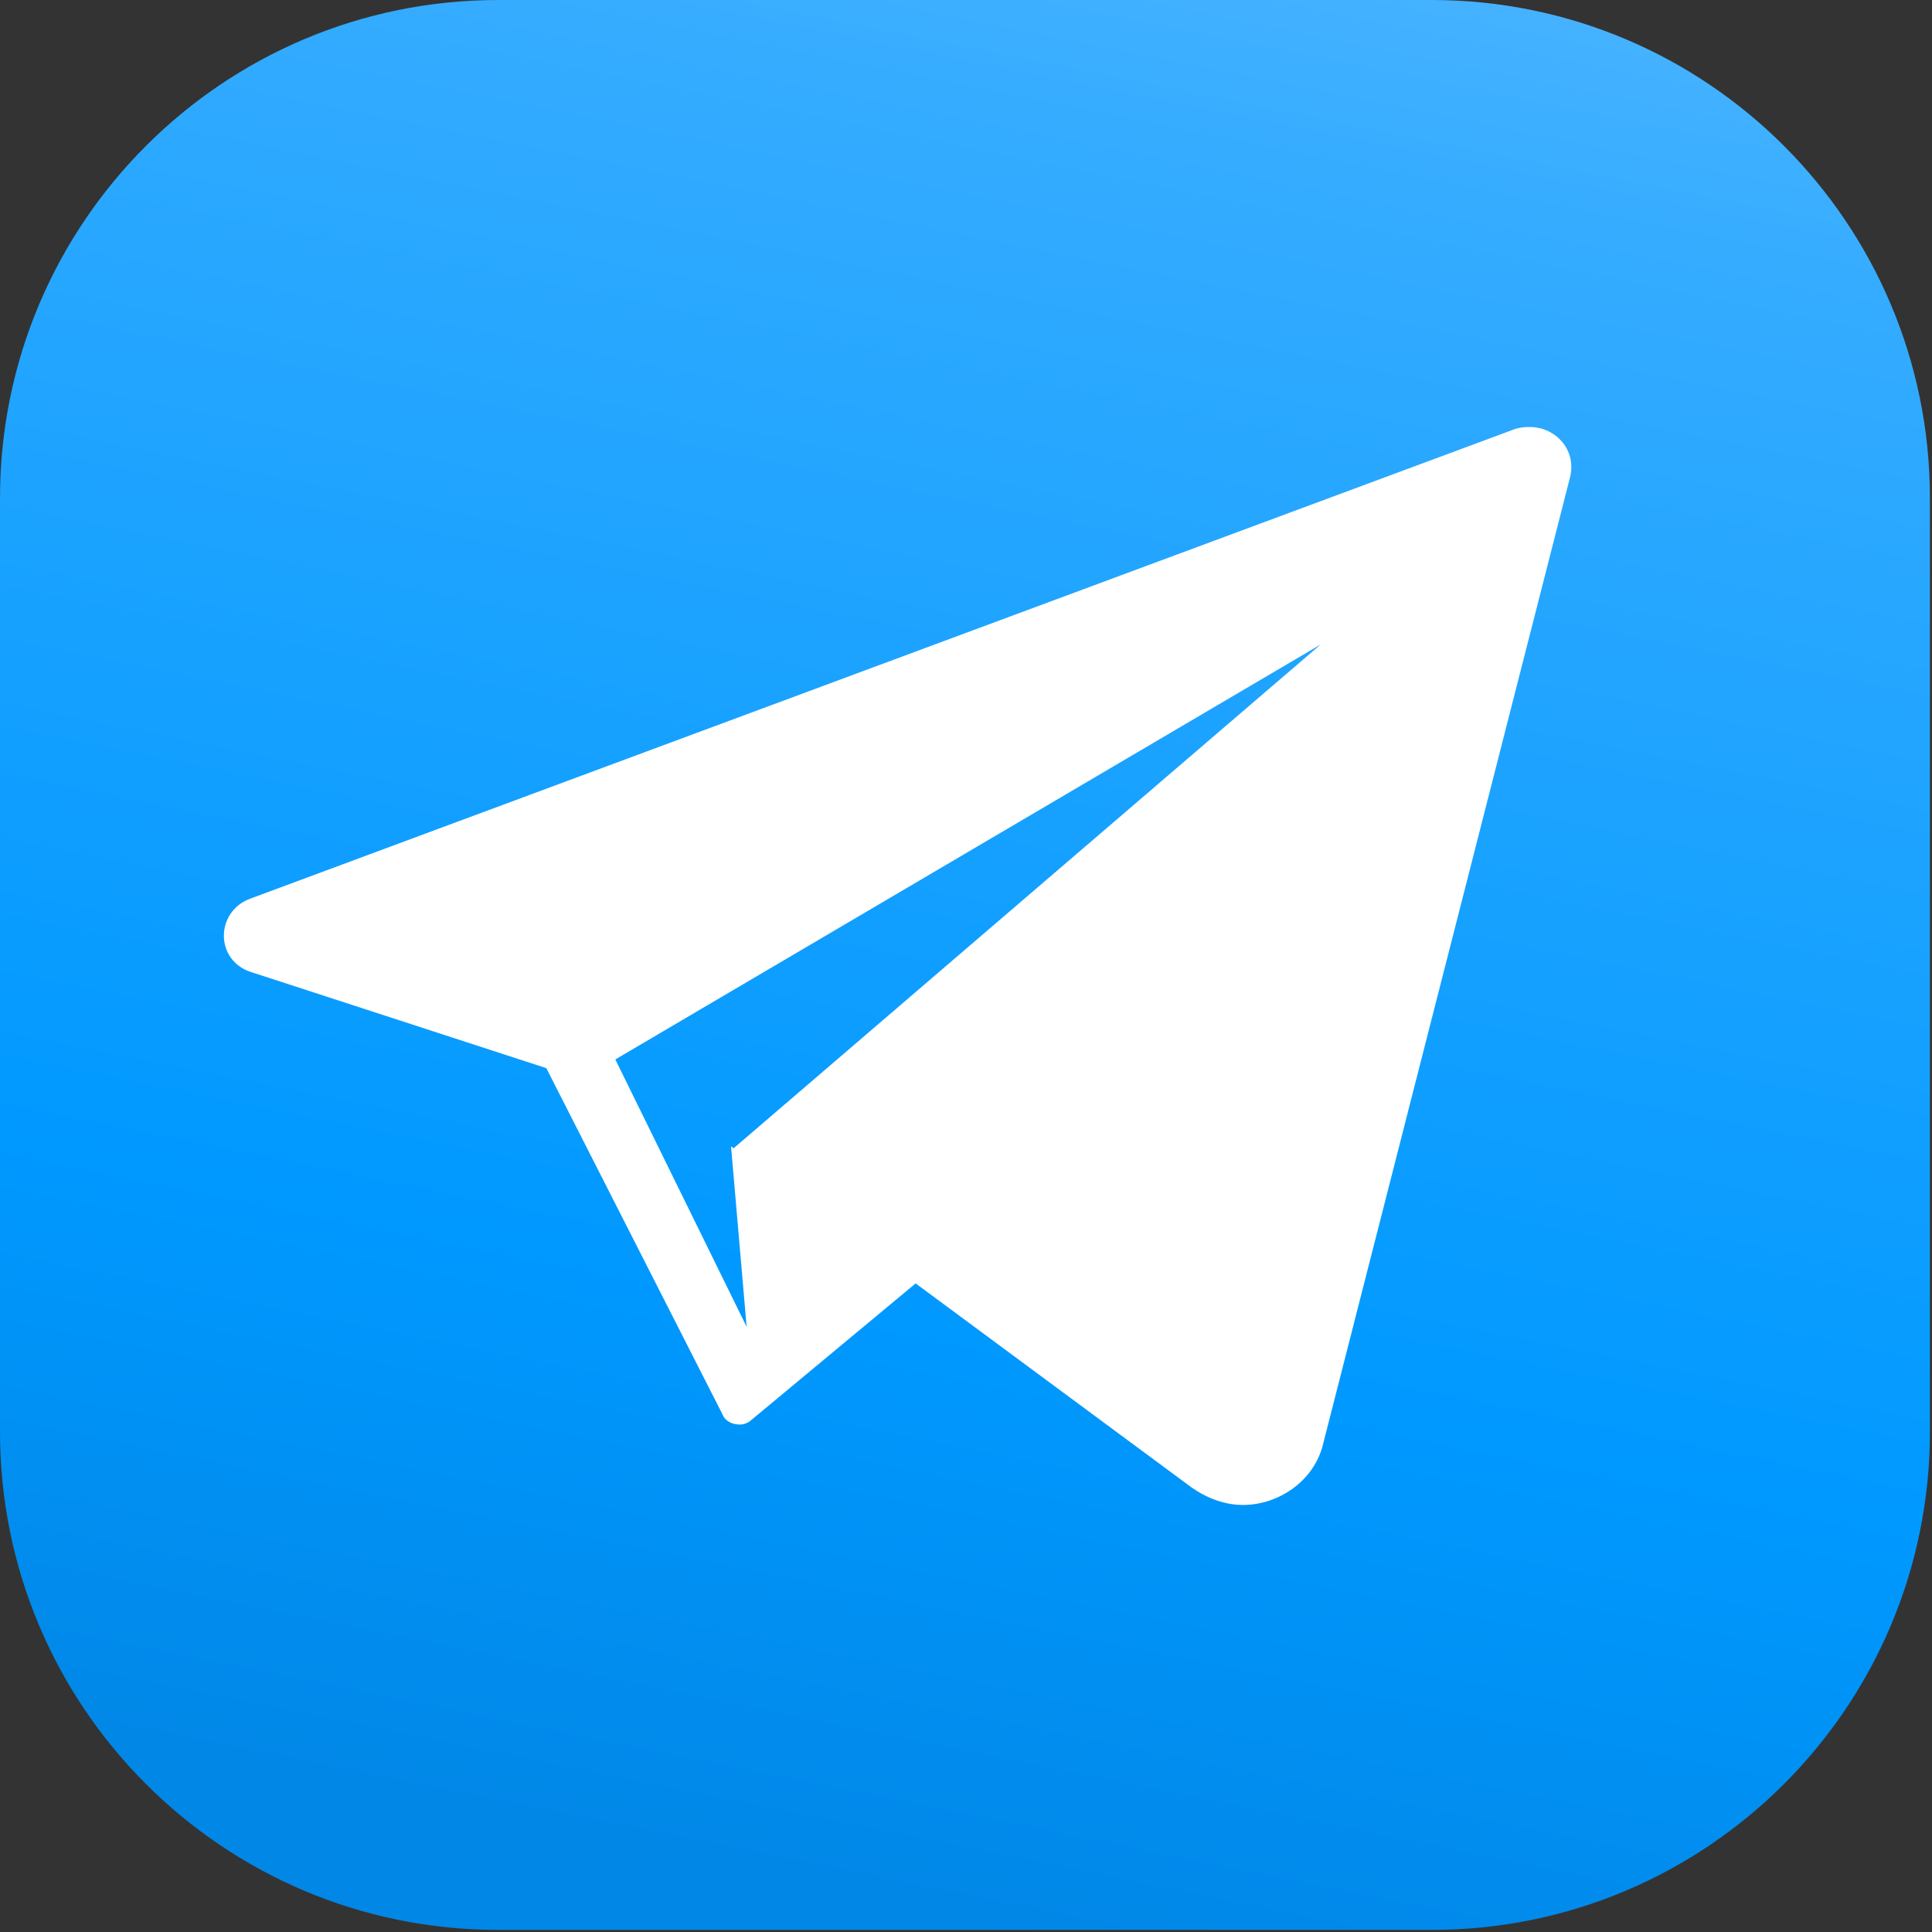
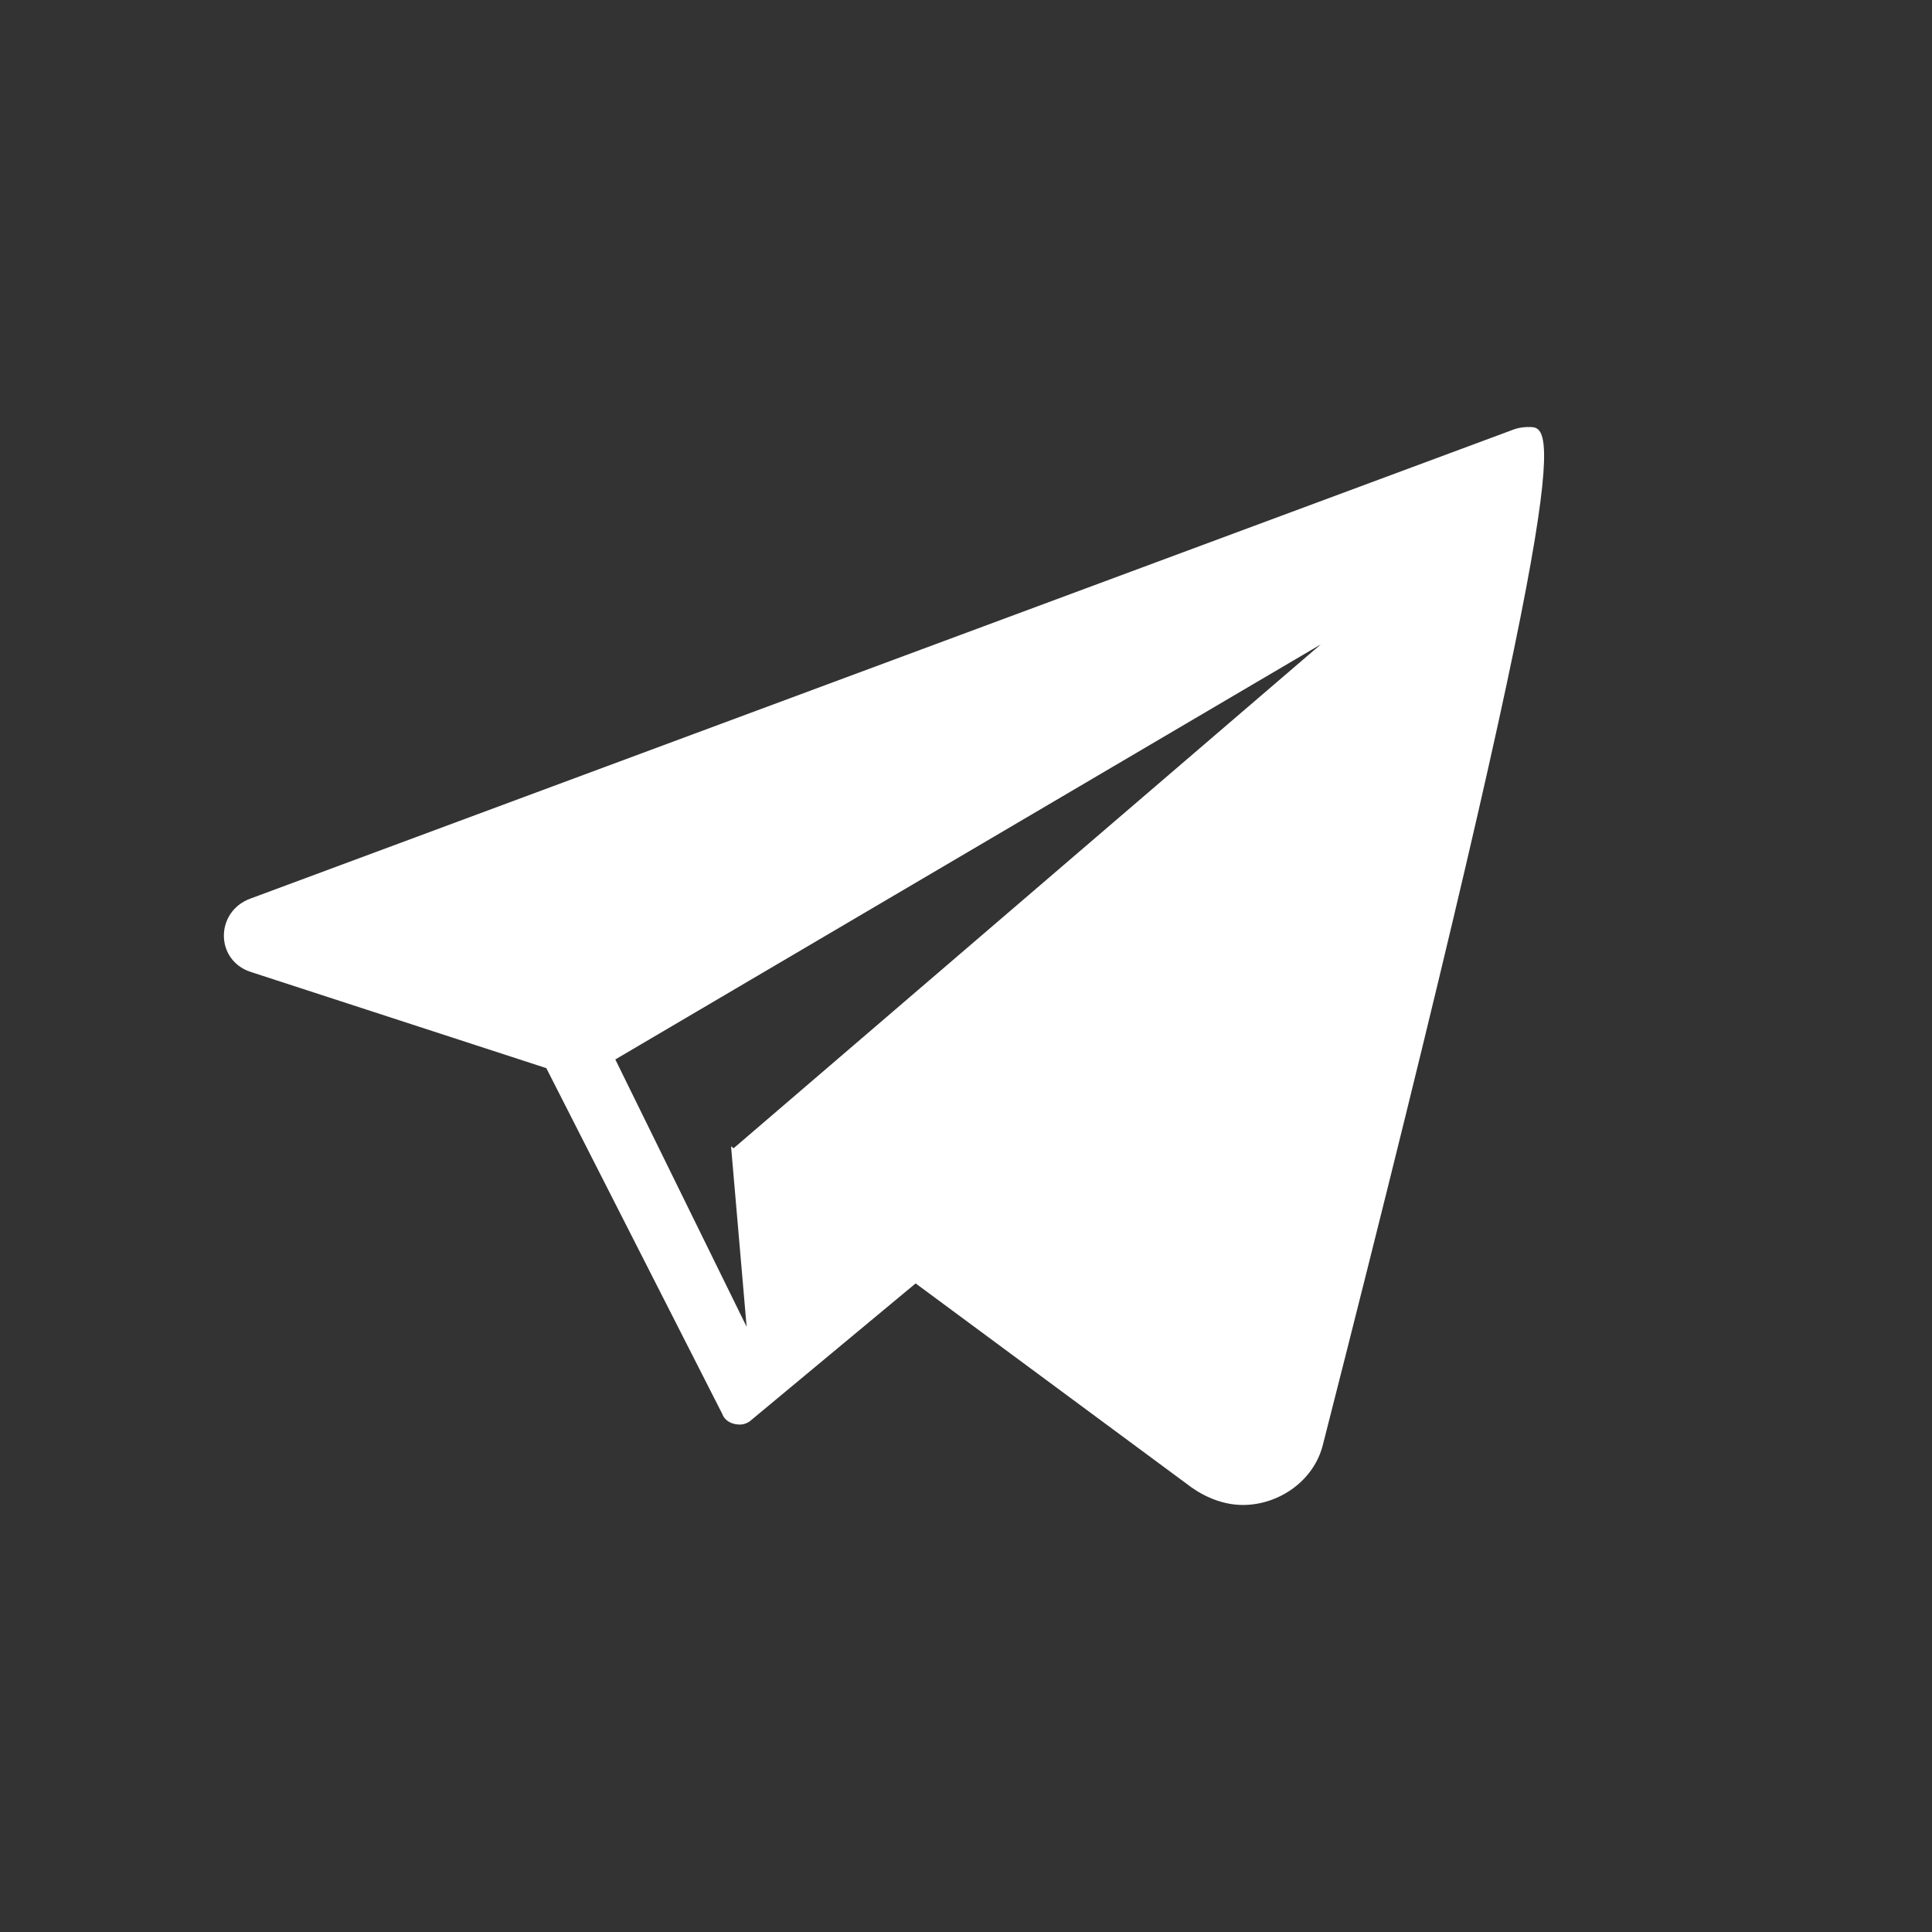
<svg xmlns="http://www.w3.org/2000/svg" width="466" height="466" viewBox="0 0 466 466" fill="none">
  <rect x="0" y="0" width="466" height="466" fill="#333333" stroke="none" />
  <g clip-path="url(#clip0_368_87)">
-     <path d="M345.33 0H120.17C53.802 0 0 53.802 0 120.17V345.33C0 411.698 53.802 465.5 120.17 465.5H345.33C411.698 465.5 465.5 411.698 465.5 345.33V120.17C465.5 53.802 411.698 0 345.33 0Z" fill="url(#paint0_linear_368_87)" />
-     <path d="M369.048 103C367.974 103 366.9 103 365.29 103.524L60.376 216.75C51.787 219.895 51.787 231.952 60.913 234.573L131.773 257.637L174.182 340.984C174.719 342.556 176.329 343.605 178.477 343.605C179.55 343.605 180.624 343.081 181.161 342.556L220.885 309.532L176.329 276.508L180.087 320.016L148.415 255.54L318.587 155.419L176.866 277.032L287.451 358.806C291.209 361.427 295.503 363 299.798 363C308.387 363 316.976 357.234 319.123 348.323L378.71 115.056C380.321 108.242 374.953 103 369.048 103Z" fill="white" />
+     <path d="M369.048 103C367.974 103 366.9 103 365.29 103.524L60.376 216.75C51.787 219.895 51.787 231.952 60.913 234.573L131.773 257.637L174.182 340.984C174.719 342.556 176.329 343.605 178.477 343.605C179.55 343.605 180.624 343.081 181.161 342.556L220.885 309.532L176.329 276.508L180.087 320.016L148.415 255.54L318.587 155.419L176.866 277.032L287.451 358.806C291.209 361.427 295.503 363 299.798 363C308.387 363 316.976 357.234 319.123 348.323C380.321 108.242 374.953 103 369.048 103Z" fill="white" />
  </g>
  <defs>
    <linearGradient id="paint0_linear_368_87" x1="232.75" y1="465.5" x2="345" y2="-89" gradientUnits="userSpaceOnUse">
      <stop stop-color="#0187E6" />
      <stop offset="0.25" stop-color="#0099FF" />
      <stop offset="0.75" stop-color="#33ABFF" />
      <stop offset="1" stop-color="#5FBDFF" />
    </linearGradient>
    <clipPath id="clip0_368_87">
      <rect width="466" height="466" fill="white" />
    </clipPath>
  </defs>
</svg>